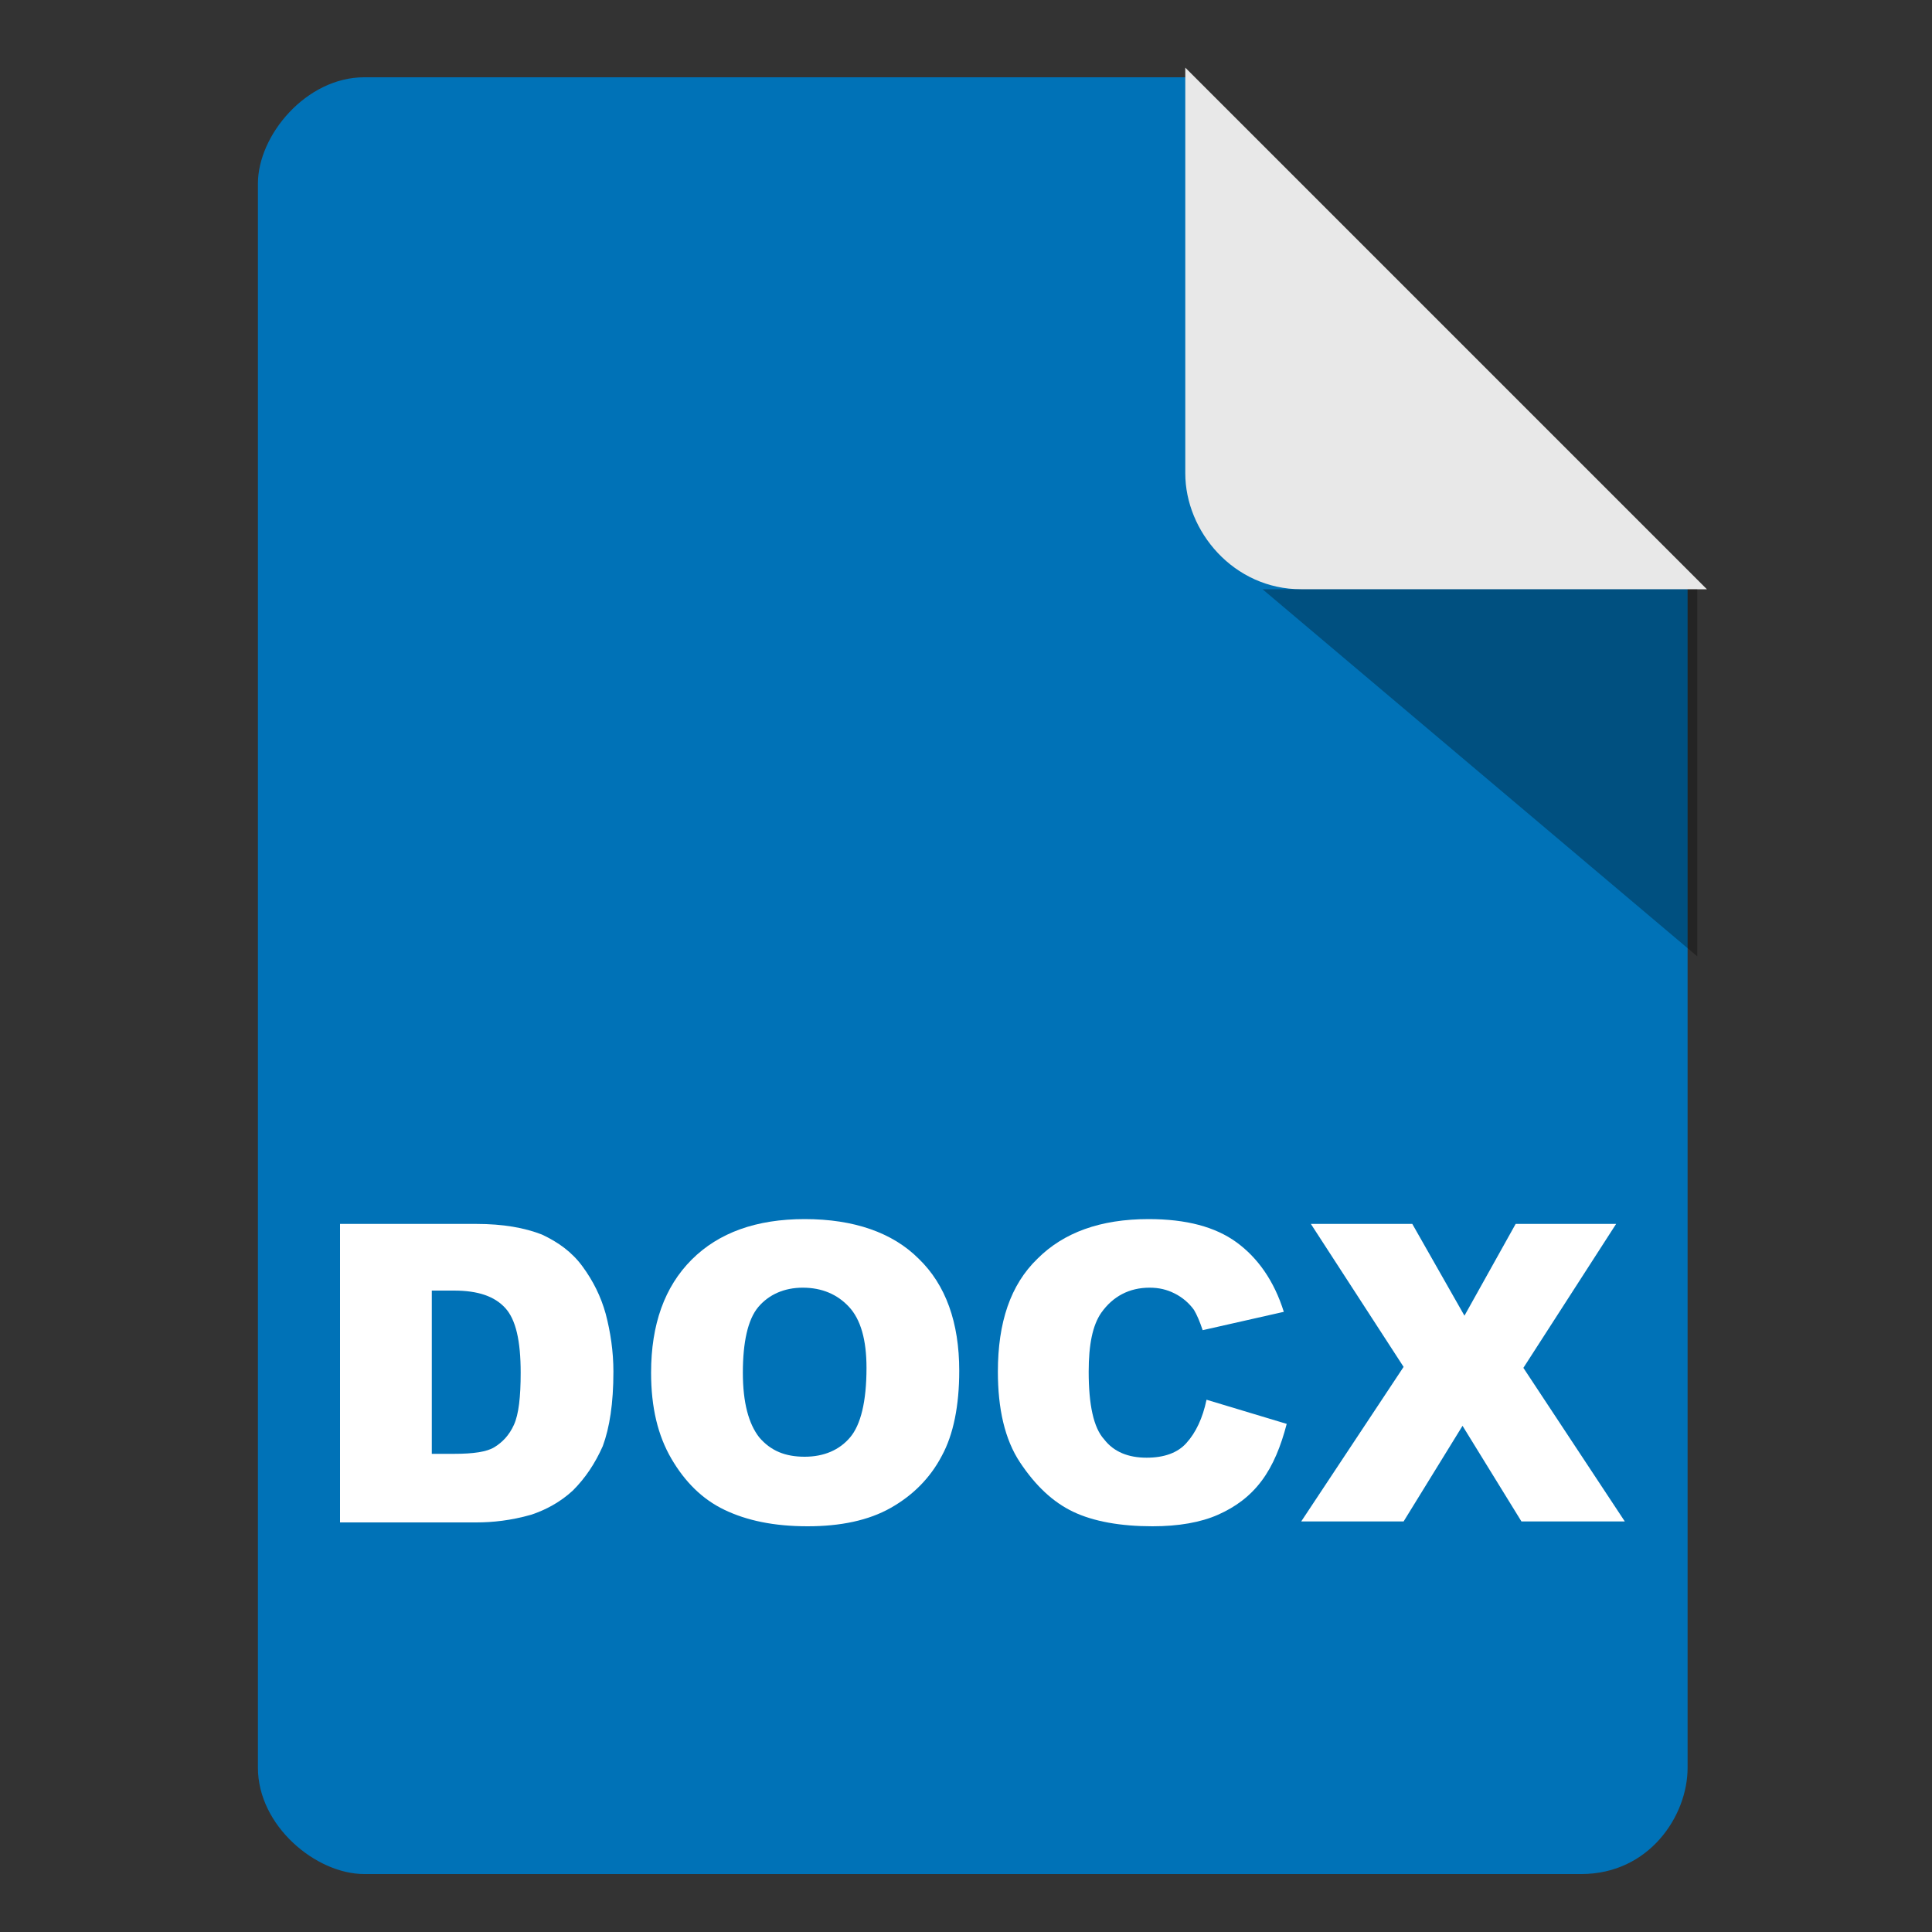
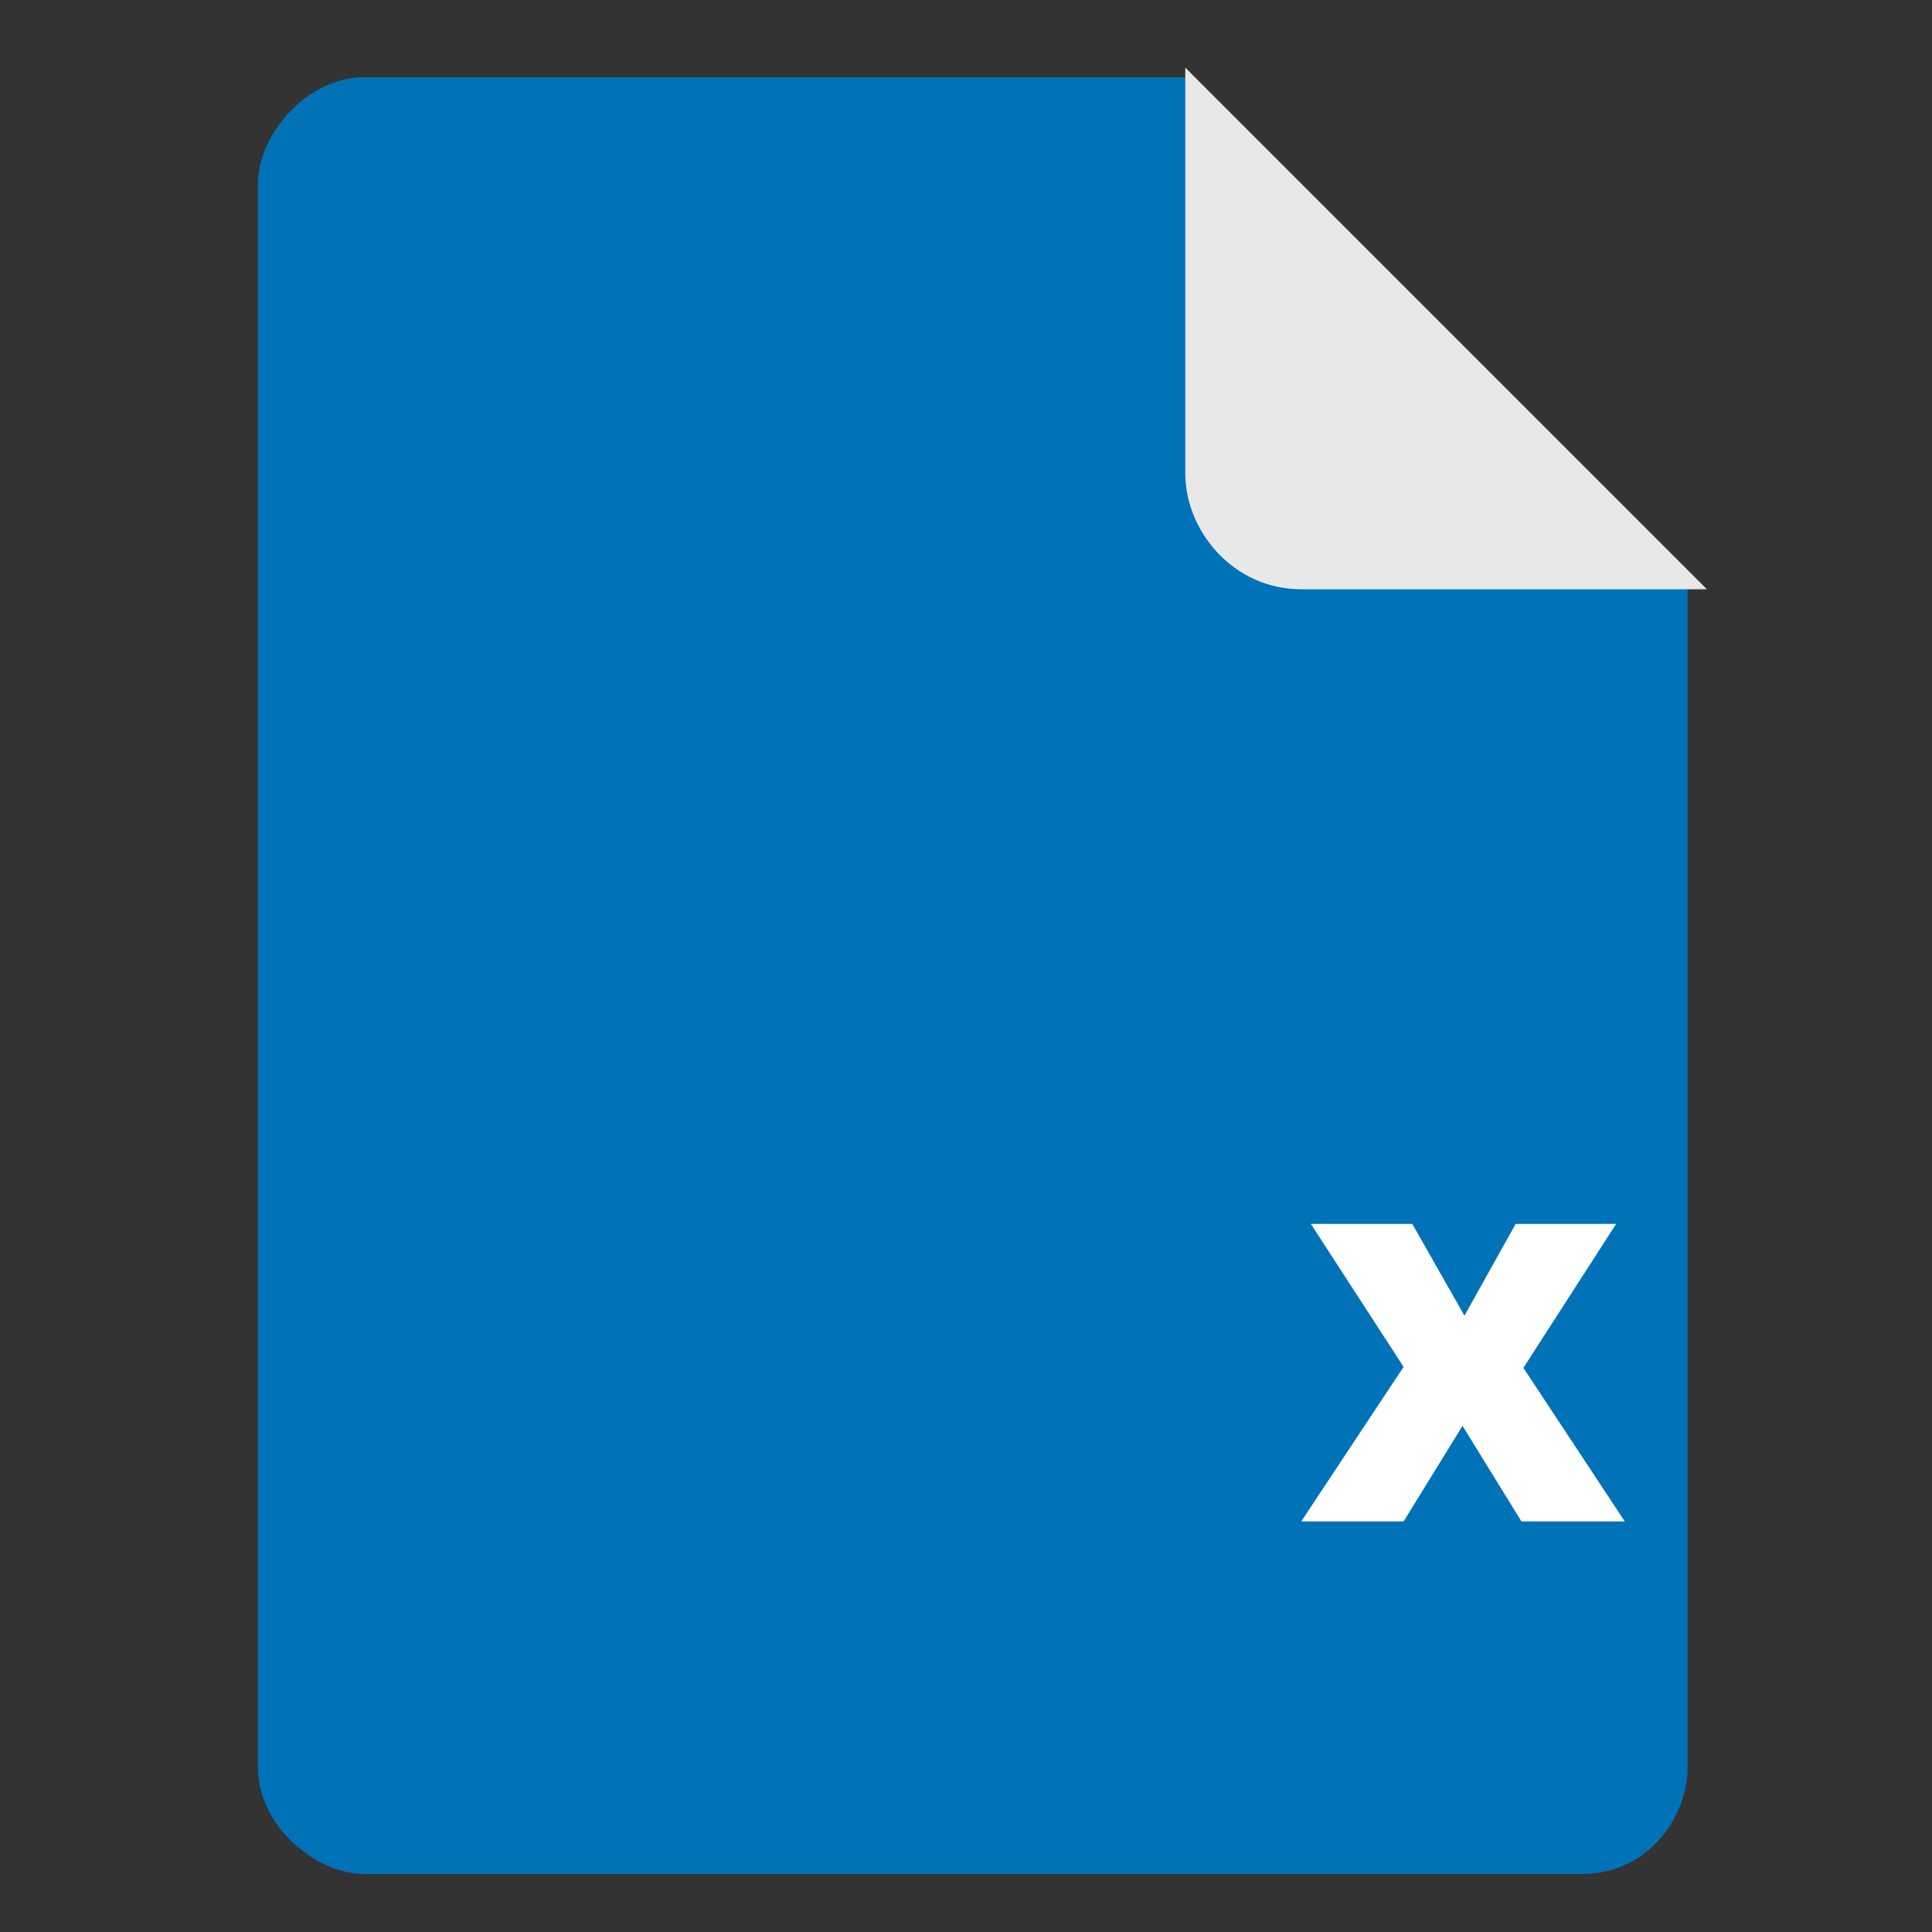
<svg xmlns="http://www.w3.org/2000/svg" version="1.1" id="圖層_1" x="0px" y="0px" viewBox="0 0 20 20" style="enable-background:new 0 0 20 20;" xml:space="preserve">
  <rect x="0" y="0" width="20" height="20" fill="#333333" stroke="none" />
  <style type="text/css">
	.st0{fill:#0072B7;}
	.st1{fill:#E8E8E8;}
	.st2{opacity:0.3;enable-background:new    ;}
	.st3{fill:#FFFFFF;}
</style>
  <g>
    <path class="st0" d="M12.27,0.8h-8.5c-0.6,0-1.1,0.6-1.1,1.1v16.4c0,0.6,0.6,1.1,1.1,1.1h12.6c0.7,0,1.1-0.6,1.1-1.1V6.1L12.27,0.8   z" />
    <path class="st1" d="M12.27,4.9V0.7l5.4,5.4h-4.2C12.77,6.1,12.27,5.5,12.27,4.9z" />
-     <polygon class="st2" points="13.07,6.1 17.57,9.9 17.57,6.1  " />
  </g>
  <g>
-     <path class="st3" d="M3.52,12.67h1.41c0.28,0,0.5,0.04,0.68,0.11c0.17,0.08,0.31,0.18,0.42,0.33s0.19,0.31,0.24,0.49   c0.05,0.19,0.08,0.39,0.08,0.6c0,0.33-0.04,0.58-0.11,0.77c-0.08,0.18-0.18,0.33-0.31,0.46c-0.13,0.12-0.28,0.2-0.43,0.25   c-0.21,0.06-0.4,0.08-0.57,0.08H3.52V12.67z M4.47,13.37v1.68h0.23c0.2,0,0.34-0.02,0.42-0.07s0.15-0.12,0.2-0.23   c0.05-0.11,0.07-0.29,0.07-0.54c0-0.33-0.05-0.55-0.16-0.67c-0.11-0.12-0.28-0.18-0.53-0.18H4.47z" />
-     <path class="st3" d="M6.74,14.21c0-0.5,0.14-0.89,0.42-1.17s0.67-0.42,1.17-0.42c0.51,0,0.91,0.14,1.18,0.41   c0.28,0.27,0.42,0.66,0.42,1.16c0,0.36-0.06,0.66-0.18,0.88c-0.12,0.23-0.3,0.41-0.53,0.54C8.99,15.74,8.7,15.8,8.36,15.8   c-0.35,0-0.63-0.06-0.86-0.17c-0.23-0.11-0.41-0.29-0.55-0.53S6.74,14.57,6.74,14.21z M7.69,14.21c0,0.31,0.06,0.53,0.17,0.67   c0.12,0.14,0.27,0.2,0.47,0.2c0.2,0,0.36-0.07,0.47-0.2c0.11-0.13,0.17-0.37,0.17-0.72c0-0.29-0.06-0.5-0.18-0.63   c-0.12-0.13-0.28-0.2-0.48-0.2c-0.19,0-0.35,0.07-0.46,0.2S7.69,13.9,7.69,14.21z" />
-     <path class="st3" d="M12.49,14.49l0.83,0.25c-0.06,0.23-0.14,0.43-0.26,0.59c-0.12,0.16-0.27,0.27-0.45,0.35   c-0.18,0.08-0.41,0.12-0.68,0.12c-0.33,0-0.61-0.05-0.82-0.15c-0.21-0.1-0.39-0.27-0.55-0.51s-0.23-0.56-0.23-0.94   c0-0.51,0.13-0.9,0.41-1.17c0.27-0.27,0.65-0.41,1.15-0.41c0.39,0,0.69,0.08,0.91,0.24c0.22,0.16,0.39,0.4,0.49,0.72l-0.84,0.19   c-0.03-0.09-0.06-0.16-0.09-0.21c-0.05-0.07-0.12-0.13-0.2-0.17s-0.16-0.06-0.26-0.06c-0.21,0-0.38,0.09-0.5,0.26   c-0.09,0.13-0.13,0.33-0.13,0.61c0,0.34,0.05,0.58,0.16,0.7c0.1,0.13,0.25,0.19,0.44,0.19c0.18,0,0.32-0.05,0.41-0.15   C12.38,14.83,12.45,14.68,12.49,14.49z" />
    <path class="st3" d="M13.57,12.67h1.05l0.54,0.95l0.53-0.95h1.04l-0.96,1.49l1.05,1.59h-1.07l-0.61-0.99l-0.61,0.99h-1.06l1.06-1.6   L13.57,12.67z" />
  </g>
</svg>